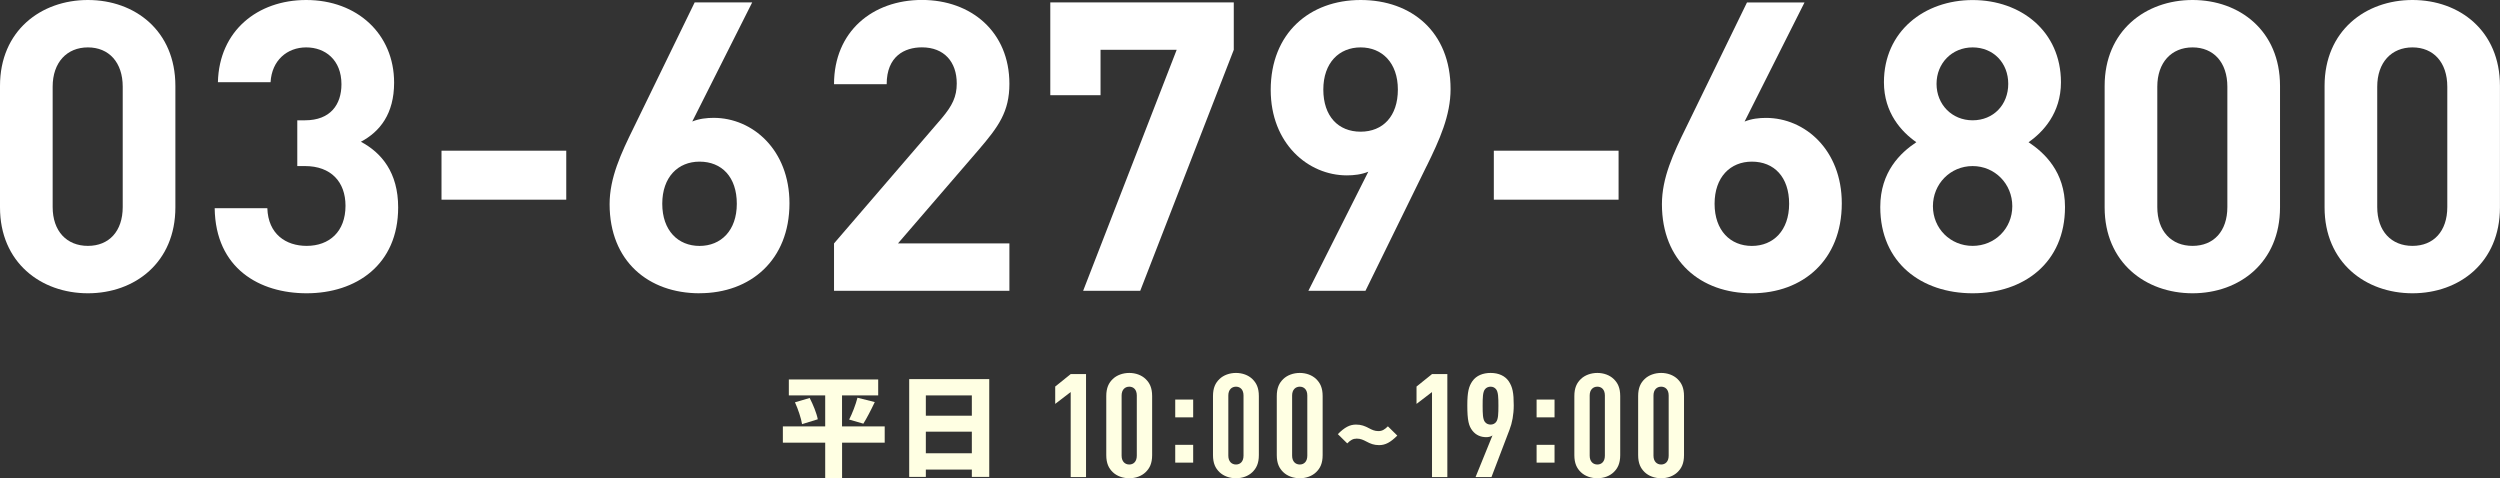
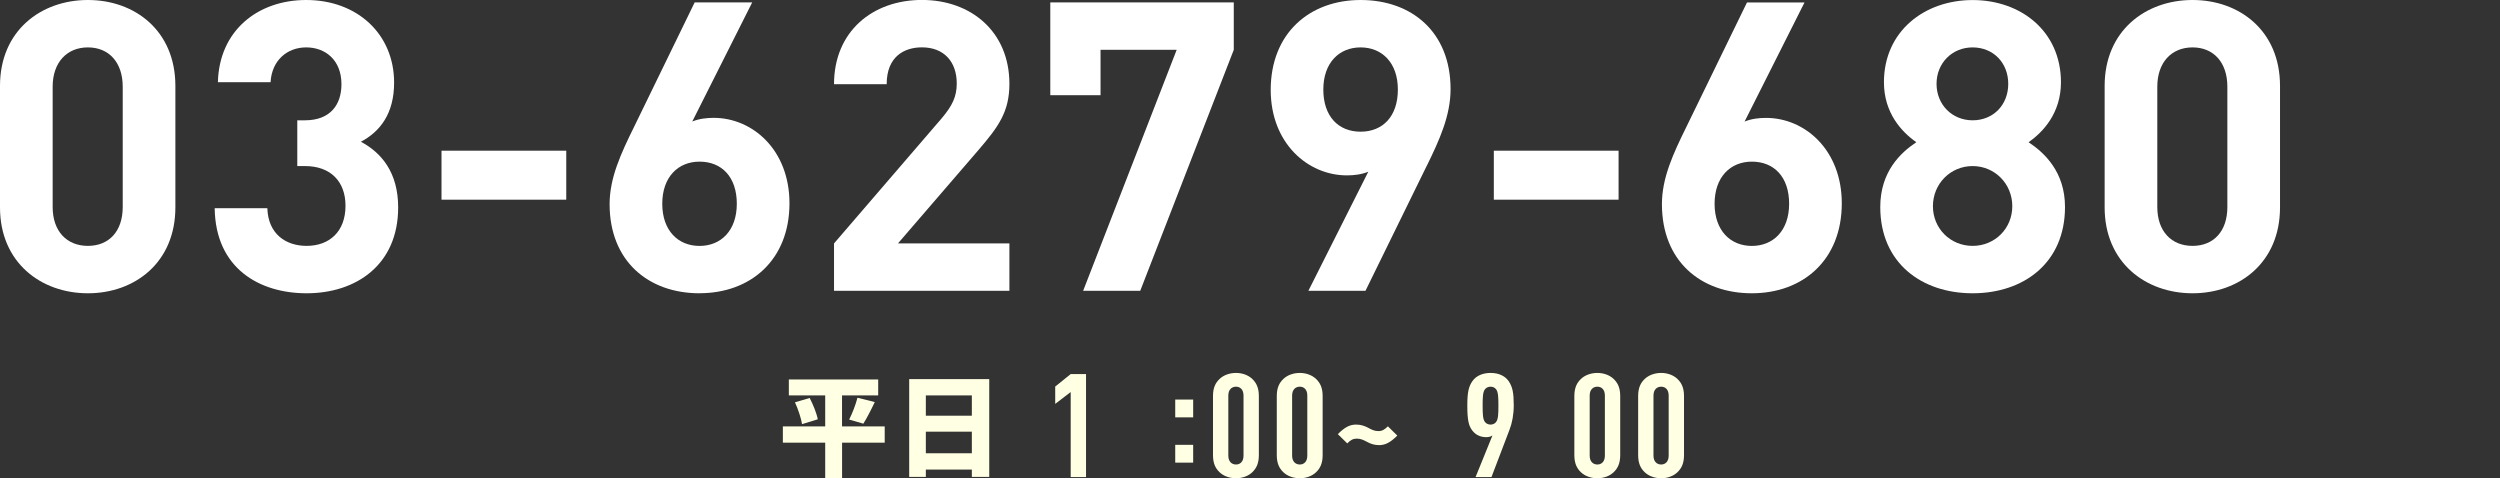
<svg xmlns="http://www.w3.org/2000/svg" id="_レイヤー_2" viewBox="0 0 518.45 99.18">
  <rect x="0" y="0" width="518.45" height="99.18" fill="#333333" stroke="none" />
  <defs>
    <style>.cls-1{isolation:isolate;}.cls-2{fill:#fff;}.cls-2,.cls-3{stroke-width:0px;}.cls-3{fill:#ffffe3;}</style>
  </defs>
  <g id="text_outline">
    <path class="cls-2" d="m18.23,60.82c-9.74,0-18.23-6.38-18.23-17.81v-25.2C0,6.38,8.48,0,18.23,0s18.14,6.38,18.14,17.81v25.2c0,11.42-8.4,17.81-18.14,17.81Zm7.22-42.84c0-5.04-2.86-8.15-7.22-8.15s-7.31,3.11-7.31,8.15v24.95c0,5.04,2.94,8.06,7.31,8.06s7.22-3.02,7.22-8.06v-24.95Z" />
    <path class="cls-2" d="m63.59,60.82c-9.74,0-18.9-5.12-19.07-17.64h10.92c.17,5.38,3.86,7.81,8.15,7.81,4.7,0,8.06-2.94,8.06-8.32,0-4.96-3.02-8.23-8.4-8.23h-1.6v-9.49h1.6c5.29,0,7.56-3.28,7.56-7.48,0-5.04-3.36-7.64-7.31-7.64s-7.14,2.69-7.39,7.22h-10.92C45.44,6.38,53.42,0,63.5,0c10.58,0,18.23,7.06,18.23,17.14,0,6.47-2.94,10.16-6.89,12.26,4.28,2.27,7.73,6.38,7.73,13.61,0,11.93-8.74,17.81-18.98,17.81Z" />
    <path class="cls-2" d="m91.56,41.41v-10.16h25.87v10.16h-25.87Z" />
    <path class="cls-2" d="m145.07,60.82c-10.58,0-18.65-6.64-18.65-18.48,0-5.46,2.35-10.5,5.04-15.96L144.06.5h11.93l-12.43,24.7c1.43-.59,3.02-.76,4.45-.76,8.06,0,15.71,6.64,15.71,17.72,0,11.76-8.06,18.65-18.65,18.65Zm0-27.3c-4.45,0-7.73,3.19-7.73,8.74s3.28,8.74,7.73,8.74,7.73-3.19,7.73-8.74-3.11-8.74-7.73-8.74Z" />
    <path class="cls-2" d="m172.96,60.31v-9.83l22.34-25.96c2.18-2.6,3.11-4.45,3.11-7.22,0-4.45-2.6-7.48-7.22-7.48-3.61,0-7.31,1.85-7.31,7.64h-10.92c0-10.92,7.98-17.47,18.23-17.47s18.14,6.64,18.14,17.39c0,5.8-2.27,8.9-6.38,13.69l-16.72,19.4h23.1v9.83h-36.37Z" />
    <path class="cls-2" d="m236.46,60.31h-11.84l19.4-49.98h-15.79v9.41h-10.42V.5h38.05v9.83l-19.4,49.98Z" />
    <path class="cls-2" d="m295.85,34.44l-12.68,25.87h-11.84l12.43-24.7c-1.43.59-3.02.76-4.45.76-8.06,0-15.79-6.64-15.79-17.72,0-11.76,8.06-18.65,18.65-18.65s18.65,6.64,18.65,18.48c0,5.46-2.27,10.5-4.96,15.96Zm-13.69-24.61c-4.45,0-7.73,3.19-7.73,8.74s3.11,8.74,7.73,8.74,7.73-3.19,7.73-8.74-3.28-8.74-7.73-8.74Z" />
    <path class="cls-2" d="m309.79,41.41v-10.16h25.87v10.16h-25.87Z" />
    <path class="cls-2" d="m363.3,60.82c-10.58,0-18.65-6.64-18.65-18.48,0-5.46,2.35-10.5,5.04-15.96l12.6-25.87h11.93l-12.43,24.7c1.43-.59,3.02-.76,4.45-.76,8.06,0,15.71,6.64,15.71,17.72,0,11.76-8.06,18.65-18.65,18.65Zm0-27.3c-4.45,0-7.73,3.19-7.73,8.74s3.28,8.74,7.73,8.74,7.73-3.19,7.73-8.74-3.11-8.74-7.73-8.74Z" />
    <path class="cls-2" d="m409.08,60.82c-10.58,0-19.15-6.3-19.15-17.89,0-7.31,4.2-11.26,7.48-13.44-3.02-2.1-6.72-6.05-6.72-12.43,0-10.58,8.4-17.05,18.4-17.05s18.31,6.47,18.31,17.05c0,6.38-3.7,10.33-6.72,12.43,3.28,2.18,7.56,6.13,7.56,13.44,0,11.59-8.57,17.89-19.15,17.89Zm0-26.38c-4.62,0-8.23,3.7-8.23,8.32s3.61,8.23,8.23,8.23,8.23-3.61,8.23-8.23-3.61-8.32-8.23-8.32Zm0-24.61c-4.28,0-7.48,3.28-7.48,7.56s3.19,7.56,7.48,7.56,7.39-3.19,7.39-7.56-3.11-7.56-7.39-7.56Z" />
    <path class="cls-2" d="m454.69,60.82c-9.74,0-18.23-6.38-18.23-17.81v-25.2c0-11.42,8.48-17.81,18.23-17.81s18.14,6.38,18.14,17.81v25.2c0,11.42-8.4,17.81-18.14,17.81Zm7.22-42.84c0-5.04-2.86-8.15-7.22-8.15s-7.31,3.11-7.31,8.15v24.95c0,5.04,2.94,8.06,7.31,8.06s7.22-3.02,7.22-8.06v-24.95Z" />
-     <path class="cls-2" d="m500.3,60.82c-9.74,0-18.23-6.38-18.23-17.81v-25.2c0-11.42,8.48-17.81,18.23-17.81s18.14,6.38,18.14,17.81v25.2c0,11.42-8.4,17.81-18.14,17.81Zm7.22-42.84c0-5.04-2.86-8.15-7.22-8.15s-7.31,3.11-7.31,8.15v24.95c0,5.04,2.94,8.06,7.31,8.06s7.22-3.02,7.22-8.06v-24.95Z" />
    <g id="_平日10:00_19:00" class="cls-1">
      <path class="cls-3" d="m183.48,91.8h-8.85v7.36h-3.5v-7.36h-8.78v-3.38h8.78v-6.42h-7.54v-3.31h18.53v3.31h-7.5v6.42h8.85v3.38Zm-15.57-9.27c.71,1.38,1.45,3.17,1.68,4.42l-3.26,1.01c-.18-1.17-.81-3.08-1.47-4.53l3.06-.9Zm8.19,4.48c.64-1.26,1.36-3.1,1.72-4.53l3.59.9c-.8,1.7-1.68,3.38-2.37,4.48l-2.94-.85Z" />
-       <path class="cls-3" d="m205.15,78.62v20.28h-3.61v-1.52h-9.54v1.52h-3.45v-20.28h16.6Zm-13.15,3.38v4.21h9.54v-4.21h-9.54Zm9.54,12v-4.48h-9.54v4.48h9.54Z" />
+       <path class="cls-3" d="m205.15,78.62v20.28h-3.61v-1.52h-9.54v1.52h-3.45v-20.28h16.6Zm-13.15,3.38v4.21h9.54v-4.21Zm9.54,12v-4.48h-9.54v4.48h9.54Z" />
      <path class="cls-3" d="m222.04,98.94v-17.64l-3.21,2.46v-3.6l3.21-2.58h3.18v21.36h-3.18Z" />
-       <path class="cls-3" d="m237.58,97.92c-.84.81-2.07,1.26-3.39,1.26s-2.58-.45-3.42-1.26c-.84-.81-1.35-1.83-1.35-3.54v-12.24c0-1.71.51-2.73,1.35-3.54.84-.81,2.1-1.26,3.42-1.26s2.55.45,3.39,1.26c.84.81,1.35,1.83,1.35,3.54v12.24c0,1.71-.51,2.73-1.35,3.54Zm-1.83-15.9c0-1.23-.69-1.83-1.56-1.83s-1.59.6-1.59,1.83v12.48c0,1.23.72,1.83,1.59,1.83s1.56-.6,1.56-1.83v-12.48Z" />
      <path class="cls-3" d="m243.72,86.55v-3.69h3.72v3.69h-3.72Zm0,9.39v-3.69h3.72v3.69h-3.72Z" />
      <path class="cls-3" d="m259.71,97.92c-.84.81-2.07,1.26-3.39,1.26s-2.58-.45-3.42-1.26c-.84-.81-1.35-1.83-1.35-3.54v-12.24c0-1.71.51-2.73,1.35-3.54.84-.81,2.1-1.26,3.42-1.26s2.55.45,3.39,1.26c.84.81,1.35,1.83,1.35,3.54v12.24c0,1.71-.51,2.73-1.35,3.54Zm-1.83-15.9c0-1.23-.69-1.83-1.56-1.83s-1.59.6-1.59,1.83v12.48c0,1.23.72,1.83,1.59,1.83s1.56-.6,1.56-1.83v-12.48Z" />
      <path class="cls-3" d="m272.94,97.92c-.84.81-2.07,1.26-3.39,1.26s-2.58-.45-3.42-1.26c-.84-.81-1.35-1.83-1.35-3.54v-12.24c0-1.71.51-2.73,1.35-3.54.84-.81,2.1-1.26,3.42-1.26s2.55.45,3.39,1.26c.84.81,1.35,1.83,1.35,3.54v12.24c0,1.71-.51,2.73-1.35,3.54Zm-1.83-15.9c0-1.23-.69-1.83-1.56-1.83s-1.59.6-1.59,1.83v12.48c0,1.23.72,1.83,1.59,1.83s1.56-.6,1.56-1.83v-12.48Z" />
      <path class="cls-3" d="m285.99,92.31c-1.08,0-1.8-.3-2.64-.75-.63-.33-1.2-.6-1.98-.6s-1.29.3-1.98.99l-1.95-1.92c1.41-1.41,2.46-1.98,3.78-1.98,1.08,0,1.83.3,2.67.75.63.33,1.17.6,1.95.6s1.29-.3,1.98-.99l1.95,1.92c-1.41,1.41-2.46,1.98-3.78,1.98Z" />
-       <path class="cls-3" d="m296.97,98.94v-17.64l-3.21,2.46v-3.6l3.21-2.58h3.18v21.36h-3.18Z" />
      <path class="cls-3" d="m313.05,89.1l-3.75,9.84h-3.3l3.51-8.64c-.36.27-.87.36-1.29.36-1.14,0-2.13-.42-2.85-1.32-.78-.99-1.08-2.13-1.08-5.28,0-2.85.33-3.96,1.05-5.01.84-1.2,2.25-1.71,3.78-1.71,1.71,0,3,.63,3.75,1.71.81,1.2,1.05,2.43,1.05,5.01,0,1.92-.33,3.66-.87,5.04Zm-2.79-8.37c-.27-.36-.69-.54-1.14-.54s-.9.18-1.17.54c-.45.57-.48,1.71-.48,3.39s.03,2.82.48,3.39c.27.36.72.54,1.17.54s.87-.18,1.14-.54c.45-.57.48-1.71.48-3.39s-.03-2.82-.48-3.39Z" />
-       <path class="cls-3" d="m318.66,86.55v-3.69h3.72v3.69h-3.72Zm0,9.39v-3.69h3.72v3.69h-3.72Z" />
      <path class="cls-3" d="m334.65,97.92c-.84.81-2.07,1.26-3.39,1.26s-2.58-.45-3.42-1.26c-.84-.81-1.35-1.83-1.35-3.54v-12.24c0-1.71.51-2.73,1.35-3.54.84-.81,2.1-1.26,3.42-1.26s2.55.45,3.39,1.26c.84.81,1.35,1.83,1.35,3.54v12.24c0,1.71-.51,2.73-1.35,3.54Zm-1.83-15.9c0-1.23-.69-1.83-1.56-1.83s-1.59.6-1.59,1.83v12.48c0,1.23.72,1.83,1.59,1.83s1.56-.6,1.56-1.83v-12.48Z" />
      <path class="cls-3" d="m347.88,97.92c-.84.81-2.07,1.26-3.39,1.26s-2.58-.45-3.42-1.26c-.84-.81-1.35-1.83-1.35-3.54v-12.24c0-1.71.51-2.73,1.35-3.54.84-.81,2.1-1.26,3.42-1.26s2.55.45,3.39,1.26c.84.81,1.35,1.83,1.35,3.54v12.24c0,1.71-.51,2.73-1.35,3.54Zm-1.83-15.9c0-1.23-.69-1.83-1.56-1.83s-1.59.6-1.59,1.83v12.48c0,1.23.72,1.83,1.59,1.83s1.56-.6,1.56-1.83v-12.48Z" />
    </g>
  </g>
</svg>